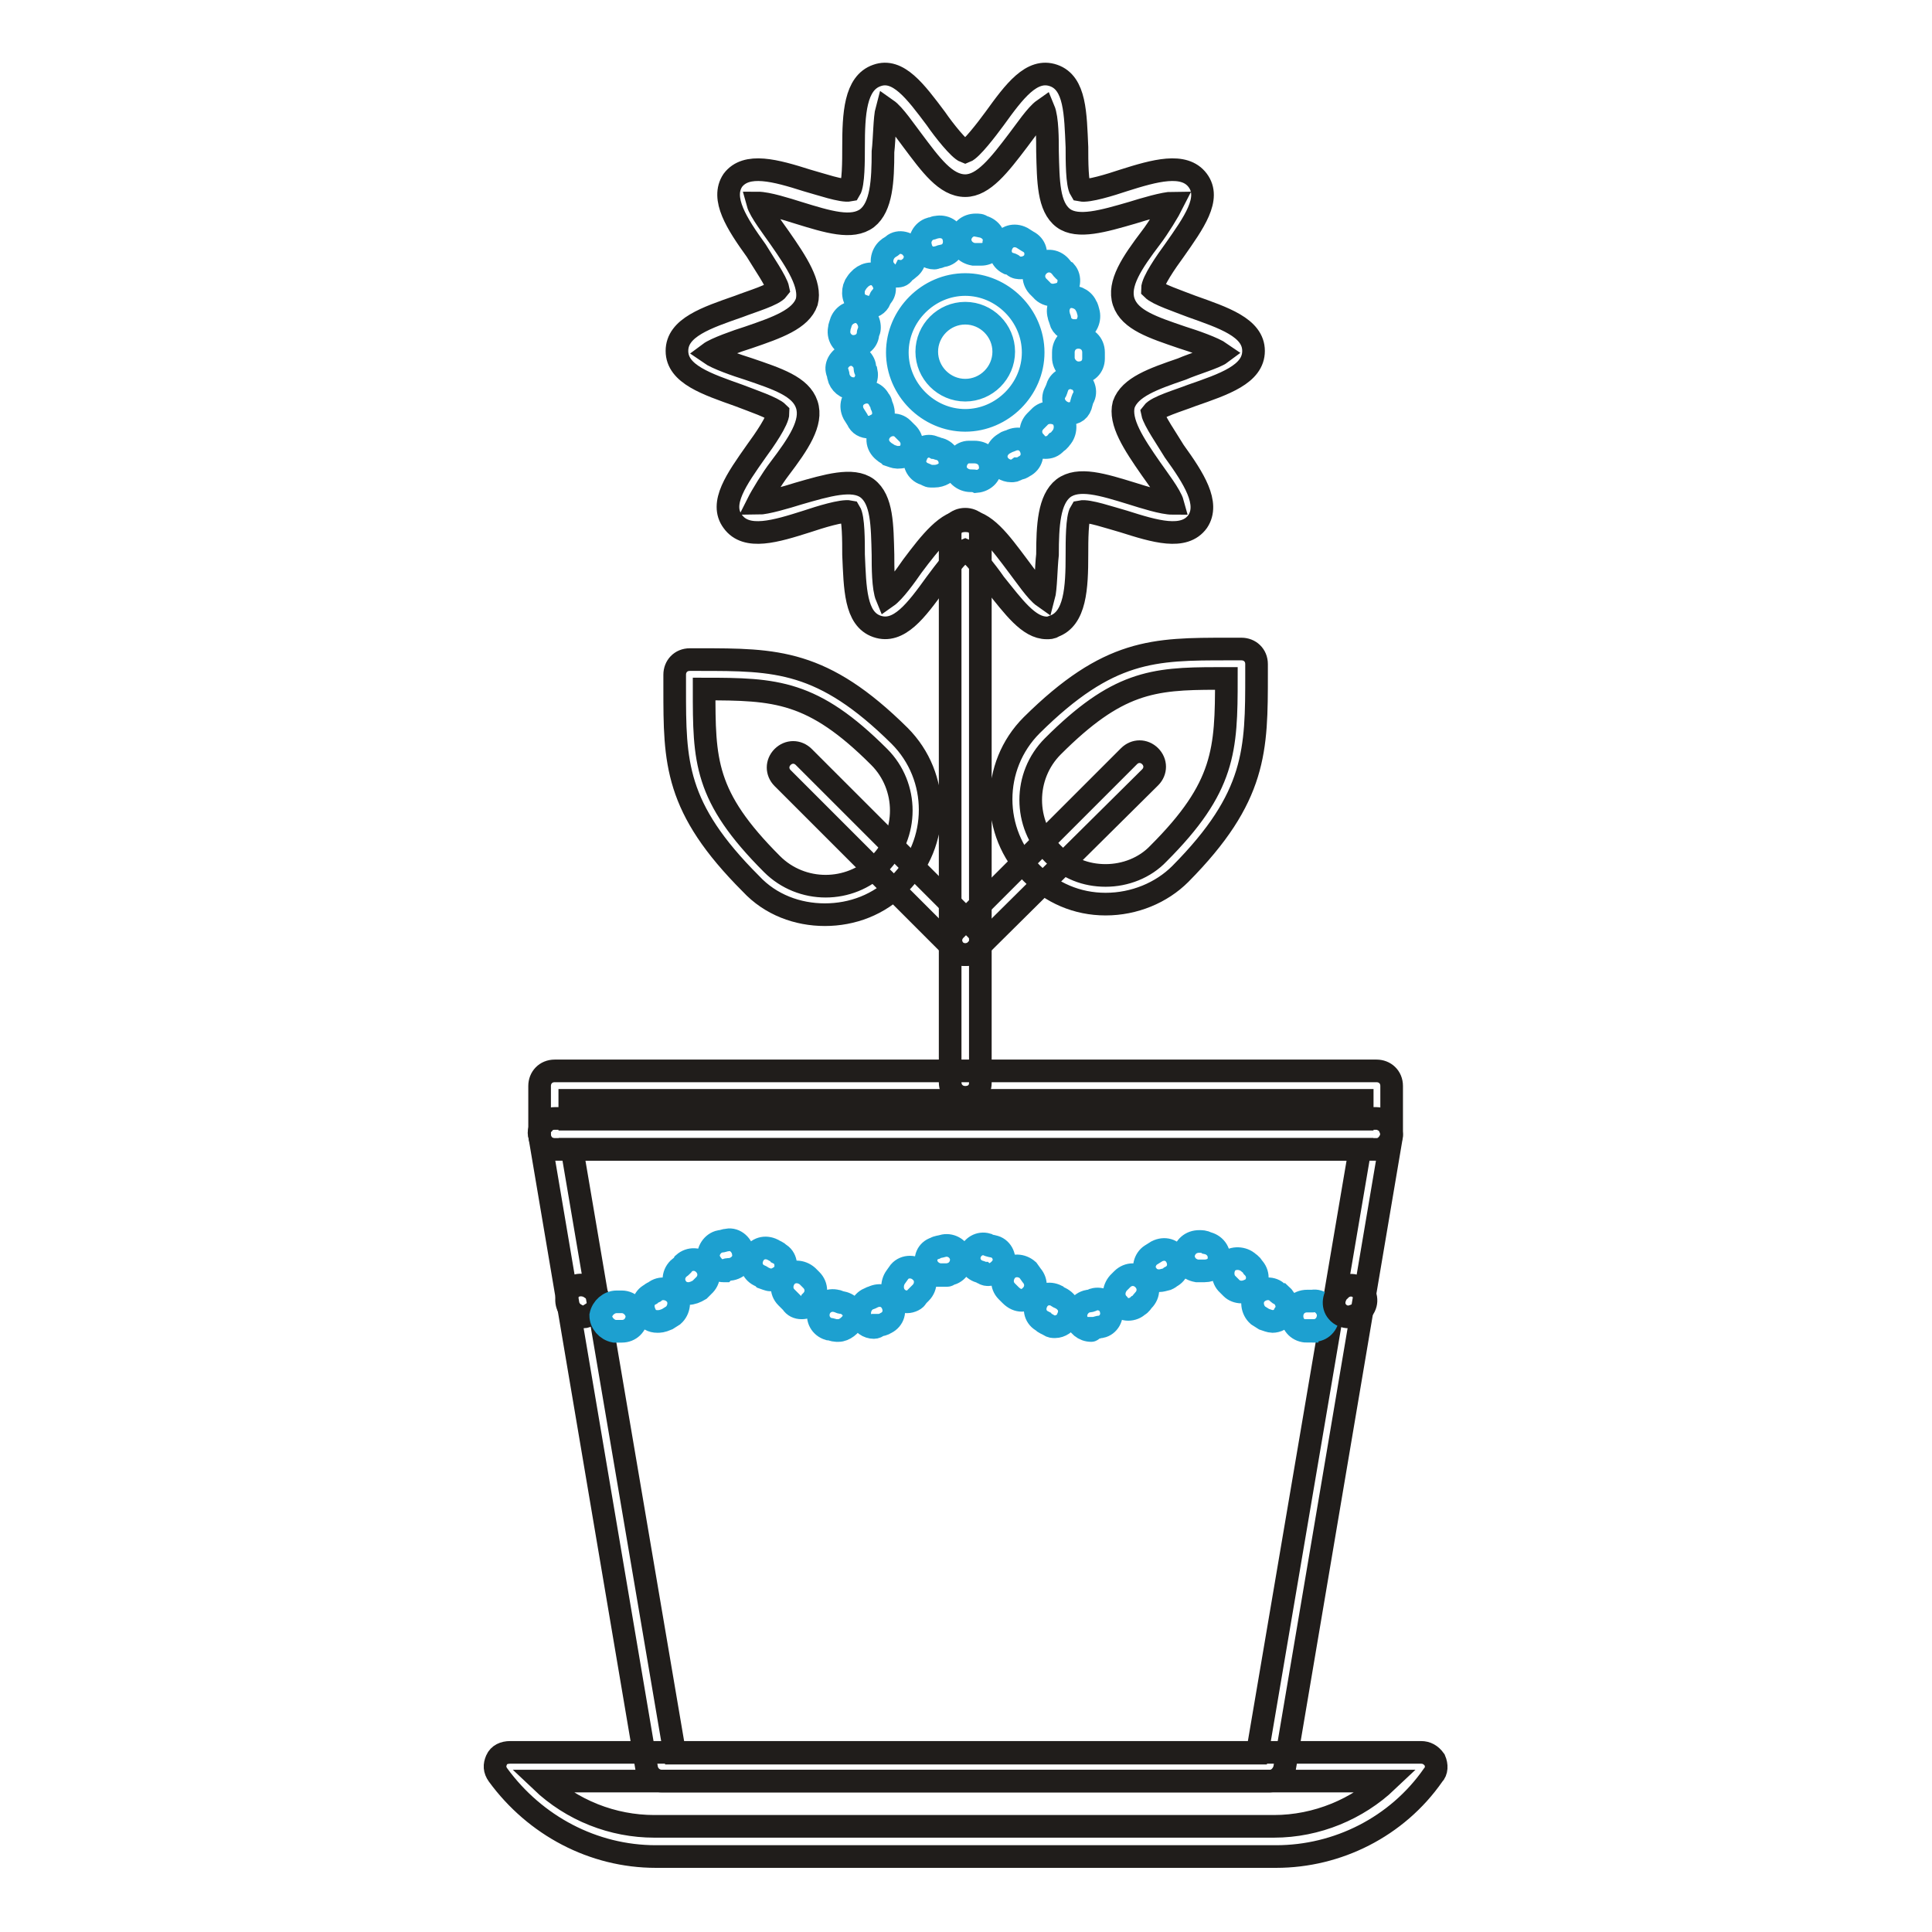
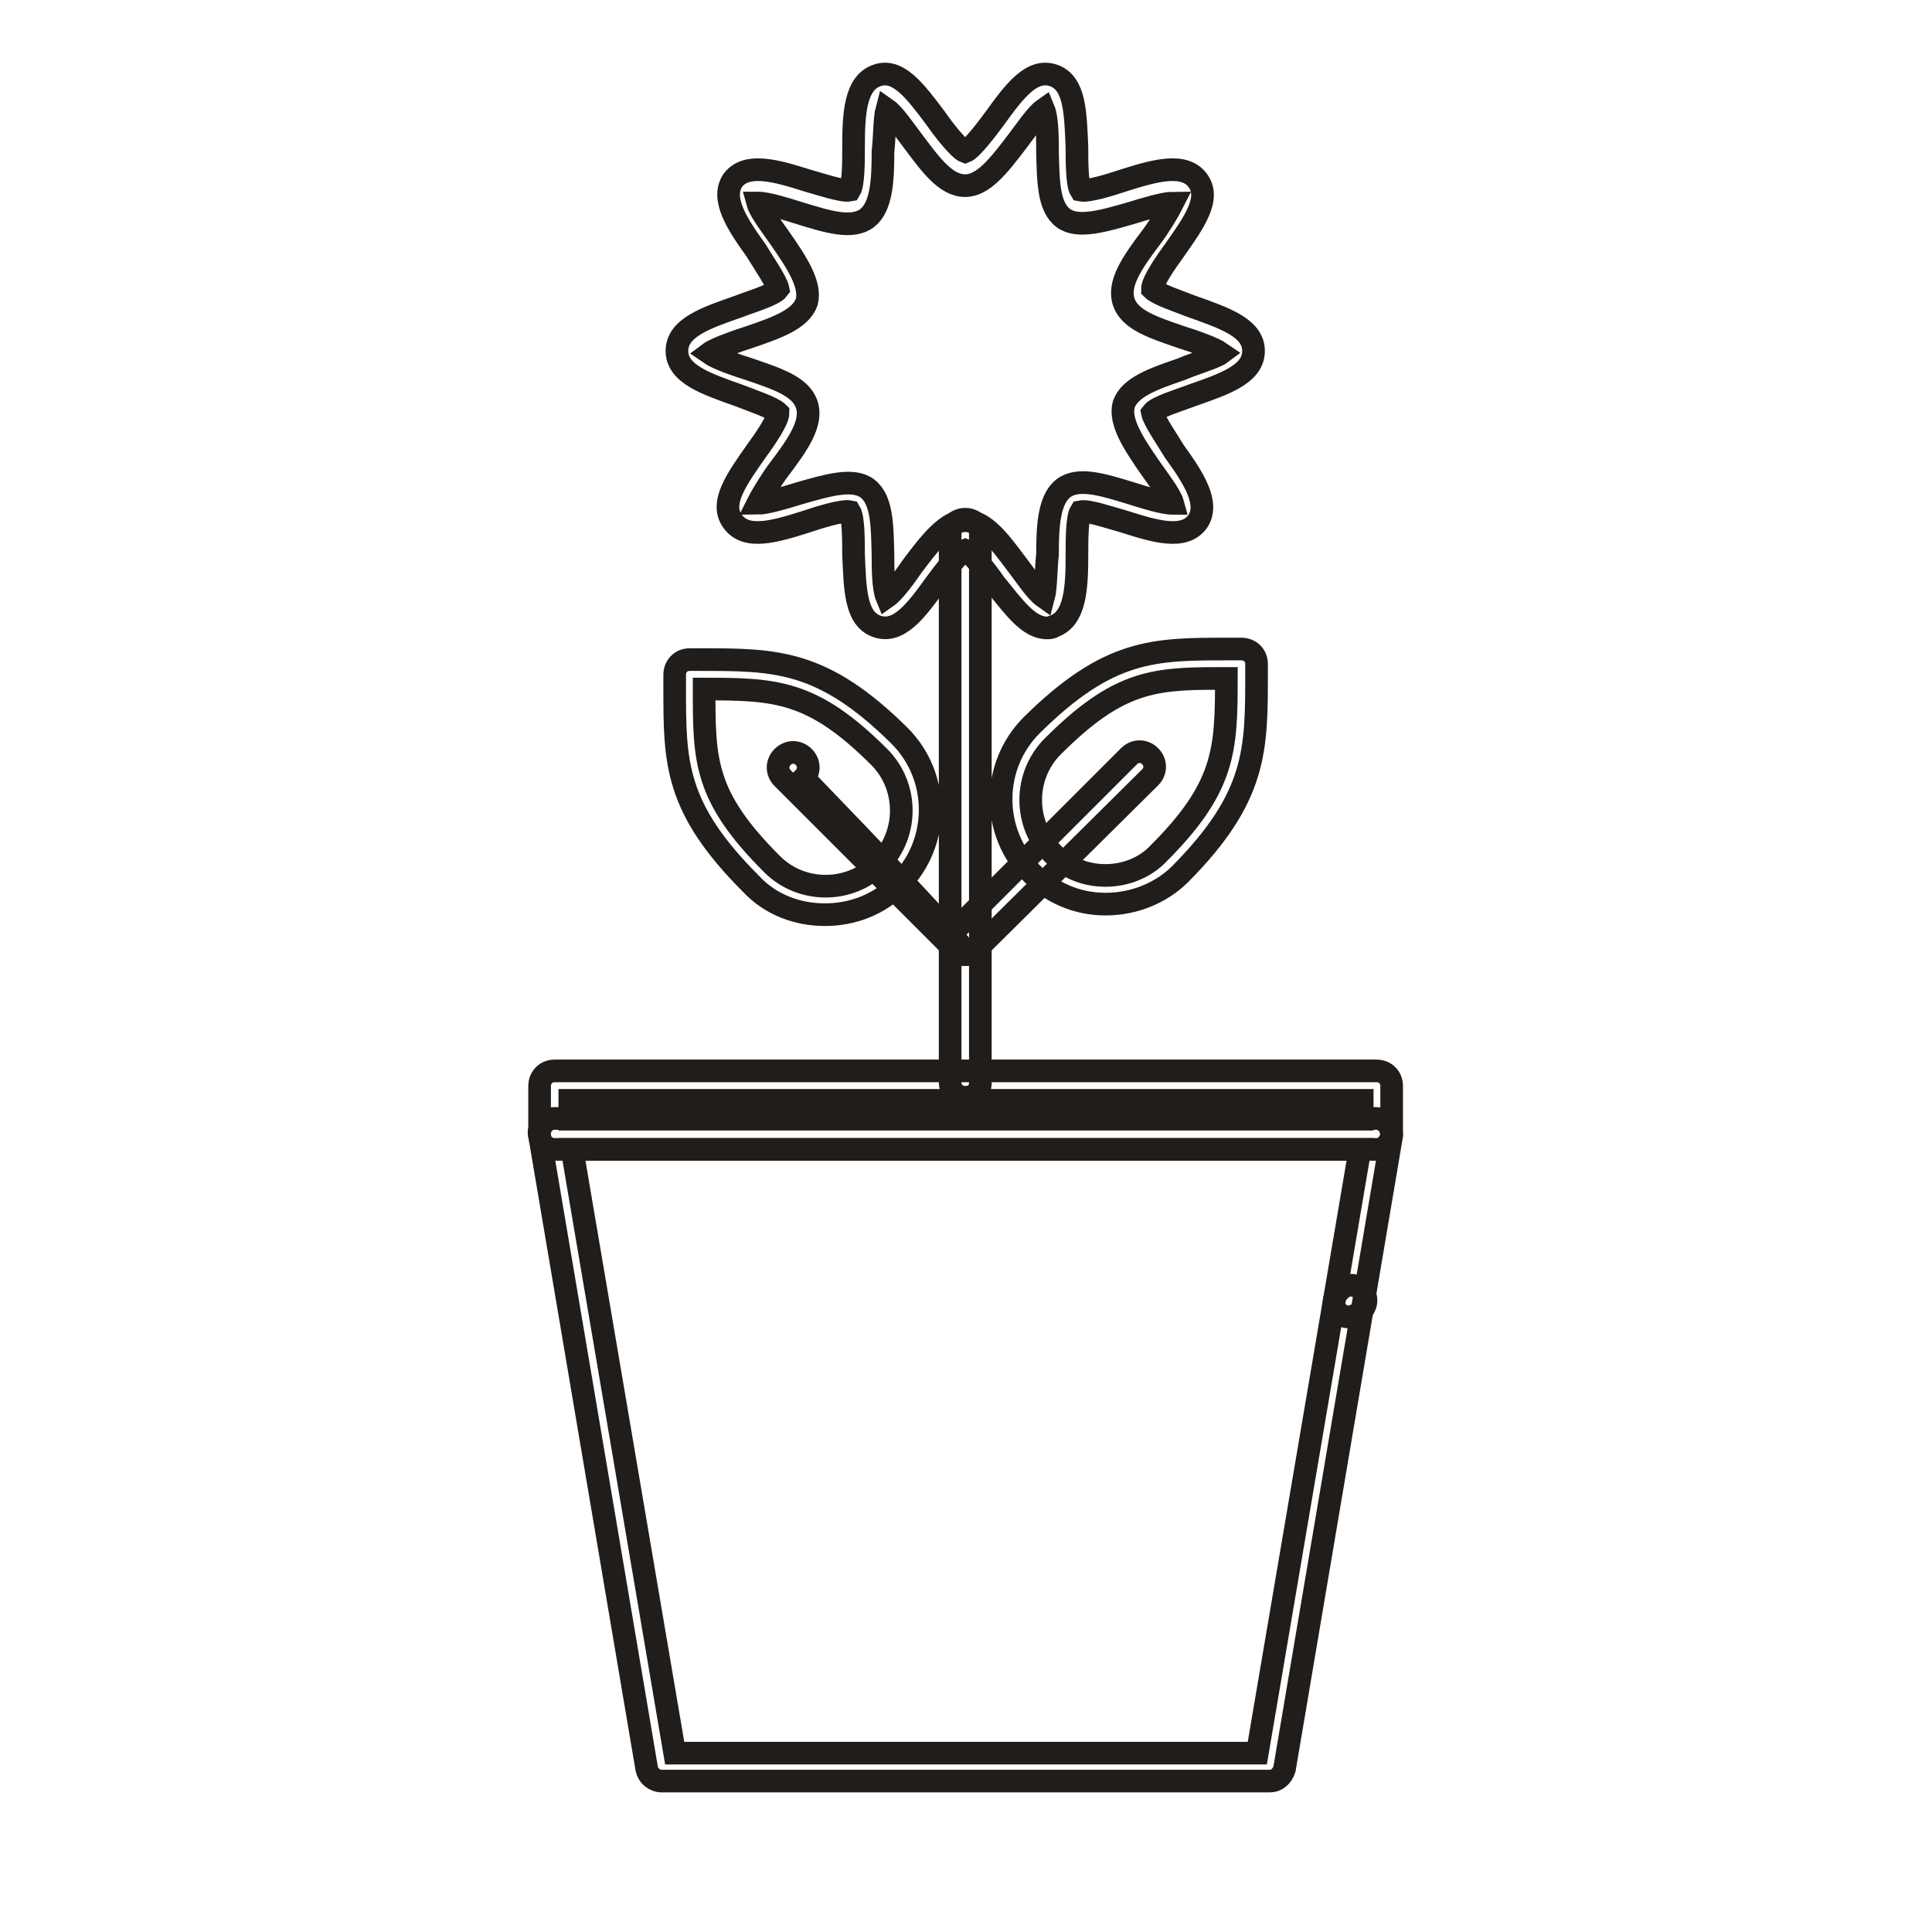
<svg xmlns="http://www.w3.org/2000/svg" version="1.1" x="0px" y="0px" viewBox="0 0 256 256" enable-background="new 0 0 256 256" xml:space="preserve">
  <g>
    <path stroke-width="3" fill-opacity="0" stroke="#201d1b" d="M168.3,236H87.7c-1,0-1.8-0.7-2-1.6l-14.2-83.9c-0.2-0.5,0-1.1,0.5-1.6c0.3-0.5,1-0.7,1.5-0.7h108.9 c0.5,0,1.1,0.3,1.5,0.7c0.3,0.5,0.5,1,0.5,1.6l-14.2,83.9C169.9,235.4,169.1,236,168.3,236L168.3,236z M89.4,232.3h77.2l13.6-80 H75.8L89.4,232.3z" />
-     <path stroke-width="3" fill-opacity="0" stroke="#201d1b" d="M169.1,246H86.9c-8.3,0-16-4.1-20.9-10.8c-0.5-0.7-0.5-1.3-0.2-2c0.3-0.7,1-1,1.8-1h120.7 c0.7,0,1.3,0.3,1.8,1c0.3,0.7,0.3,1.5-0.2,2C185.1,242.1,177.2,246,169.1,246z M71.7,236c4.1,3.9,9.5,6,15,6h82.1 c5.7,0,11.1-2.3,15-6H71.7z M77.3,174.5c-0.5,0-0.8-0.2-1.3-0.5l-0.3-0.3c-0.8-0.7-0.8-2-0.2-2.8c0.7-0.8,2-0.8,2.8-0.2l0.3,0.2 c0.8,0.7,1,2,0.3,2.8C78.3,174.1,77.8,174.5,77.3,174.5z" />
-     <path stroke-width="3" fill-opacity="0" stroke="#1da0d0" d="M173.2,176.4c-1.1,0-2-0.8-2-2c0-1.1,0.8-2,2-2h0.7c1-0.2,2,0.7,2.1,1.8c0,1.1-0.7,2-1.8,2.1H173.2z  M82.4,176.4h-1c-1-0.2-1.8-1.1-1.8-2.1c0.2-1,1.1-1.8,2.1-1.8h0.7c1.1,0,2,1,2,2C84.3,175.6,83.5,176.4,82.4,176.4z M144.6,176.3 c-1,0-1.8-0.7-2-1.6c-0.2-1,0.5-2.1,1.6-2.3c0.2,0,0.3,0,0.7-0.2c1-0.3,2.1,0.3,2.3,1.3c0.3,1-0.3,2.1-1.3,2.3 c-0.3,0-0.7,0.2-1,0.2C144.7,176.3,144.6,176.3,144.6,176.3z M111.1,176.3h-0.3c-0.3,0-0.7-0.2-1-0.2c-1-0.3-1.6-1.3-1.3-2.4 c0.3-1,1.3-1.6,2.4-1.3c0.2,0,0.3,0.2,0.7,0.2c1,0.2,1.8,1.1,1.5,2.3C112.7,175.6,111.9,176.3,111.1,176.3L111.1,176.3z  M115.8,175.9c-0.8,0-1.5-0.5-1.8-1.3c-0.3-1,0.2-2.1,1.1-2.5c0.2,0,0.3-0.2,0.5-0.2c1-0.5,2.1-0.2,2.6,0.8c0.5,1,0.2,2.1-0.8,2.6 c-0.3,0.2-0.7,0.3-1,0.3C116.3,175.8,116,175.9,115.8,175.9L115.8,175.9z M139.8,175.8c-0.3,0-0.5,0-0.8-0.2 c-0.3-0.2-0.7-0.3-0.8-0.5c-1-0.5-1.3-1.6-0.8-2.6c0.5-1,1.6-1.3,2.6-0.8c0.2,0.2,0.3,0.2,0.5,0.3c1,0.5,1.5,1.5,1,2.6 C141.3,175.3,140.5,175.8,139.8,175.8L139.8,175.8z M87.1,175.1c-0.7,0-1.3-0.3-1.6-1c-0.5-1-0.3-2.1,0.7-2.6 c0.2-0.2,0.3-0.2,0.5-0.3c0.8-0.7,2.1-0.5,2.8,0.3c0.7,0.8,0.5,2.1-0.3,2.8c-0.3,0.2-0.5,0.3-0.8,0.5 C87.7,175.1,87.4,175.1,87.1,175.1z M168.6,175.1c-0.3,0-0.8-0.2-1.1-0.3c-0.3-0.2-0.5-0.3-0.8-0.5c-0.8-0.7-1-2-0.3-2.8 c0.7-0.8,2-1,2.8-0.3c0.2,0.2,0.3,0.3,0.5,0.3c0.8,0.7,1.1,1.8,0.5,2.6C169.9,174.8,169.2,175.1,168.6,175.1L168.6,175.1z  M149.5,173.5c-0.5,0-1-0.2-1.3-0.7c-0.8-0.8-0.7-2,0-2.8l0.5-0.5c0.8-0.8,2-0.8,2.8,0c0.8,0.8,0.8,2,0,2.8 c-0.2,0.2-0.3,0.5-0.7,0.7C150.5,173.3,150,173.5,149.5,173.5z M106.2,173.3c-0.5,0-1-0.2-1.3-0.7l-0.7-0.7c-0.8-0.8-0.7-2,0-2.8 c0.8-0.8,2-0.7,2.8,0l0.5,0.5c0.8,0.8,0.8,2,0,2.8C107.2,173.2,106.7,173.3,106.2,173.3z M120.2,172.5c-0.5,0-1-0.2-1.3-0.5 c-0.8-0.7-0.8-2-0.2-2.8l0.5-0.7c0.7-0.8,2-0.8,2.8,0c0.8,0.7,0.8,2,0,2.8l-0.5,0.5C121.4,172.2,120.7,172.5,120.2,172.5z  M135.4,172.3c-0.5,0-1-0.2-1.5-0.7l-0.5-0.5c-0.8-0.8-0.7-2,0-2.8c0.8-0.8,2-0.7,2.8,0l0.5,0.7c0.7,0.8,0.7,2-0.2,2.8 C136.4,172.2,135.9,172.3,135.4,172.3z M91.2,171.4c-0.5,0-1-0.2-1.3-0.5c-0.8-0.8-0.8-2,0-2.8c0.2-0.2,0.5-0.3,0.7-0.7 c0.8-0.7,2-0.7,2.8,0.2c0.7,0.8,0.7,2-0.2,2.8l-0.5,0.5C92.2,171.2,91.7,171.4,91.2,171.4z M164.5,171.2c-0.5,0-1-0.2-1.3-0.5 l-0.5-0.5c-0.8-0.7-0.8-2-0.2-2.8c0.7-0.8,2-0.8,2.8-0.2c0.2,0.2,0.5,0.3,0.7,0.7c0.8,0.8,0.8,2,0,2.8 C165.5,171,165,171.2,164.5,171.2z M153.6,169.7c-0.7,0-1.3-0.3-1.6-0.8c-0.7-0.8-0.3-2.1,0.5-2.6c0.3-0.2,0.5-0.3,0.8-0.5 c1-0.5,2.1-0.2,2.6,0.8c0.5,1,0.2,2.1-0.8,2.6c-0.2,0.2-0.3,0.2-0.5,0.3C154.2,169.6,153.9,169.7,153.6,169.7L153.6,169.7z  M102.1,169.6c-0.3,0-0.7-0.2-1-0.3c-0.2-0.2-0.3-0.2-0.5-0.3c-1-0.5-1.3-1.6-0.8-2.6c0.5-1,1.6-1.3,2.6-0.8 c0.3,0.2,0.7,0.3,0.8,0.5c1,0.5,1.1,1.8,0.7,2.6C103.4,169.2,102.8,169.6,102.1,169.6L102.1,169.6z M124.7,168.9 c-0.8,0-1.5-0.5-1.8-1.1c-0.5-1,0-2.1,1-2.4c0.3-0.2,0.7-0.2,1-0.3c1-0.3,2.1,0.3,2.4,1.3c0.3,1-0.3,2.1-1.3,2.4 c-0.2,0-0.3,0.2-0.5,0.2H124.7z M131,168.9c-0.2,0-0.5,0-0.7-0.2c-0.2,0-0.3-0.2-0.5-0.2c-1-0.3-1.6-1.3-1.3-2.3 c0.3-1,1.3-1.6,2.3-1.3c0.3,0.2,0.7,0.2,1,0.3c1,0.3,1.5,1.5,1.1,2.4C132.5,168.4,131.7,168.9,131,168.9L131,168.9z M95.9,168.4 c-1,0-1.6-0.7-2-1.6c-0.2-1,0.5-2.1,1.5-2.3c0.3,0,0.7-0.2,1-0.2c1-0.2,2,0.7,2.1,1.8c0.2,1-0.7,2-1.8,2.1c-0.2,0-0.5,0-0.7,0.2 H95.9L95.9,168.4z M159.6,168.4h-1c-1.1-0.2-1.8-1-1.8-2.1c0.2-1.1,1-1.8,2.1-1.8c0.3,0,0.7,0,1,0.2c1,0.2,1.8,1.1,1.6,2.3 C161.4,167.8,160.6,168.4,159.6,168.4L159.6,168.4z" />
    <path stroke-width="3" fill-opacity="0" stroke="#201d1b" d="M178.7,174.5c-0.5,0-1.1-0.2-1.5-0.7c-0.7-0.8-0.5-2.1,0.3-2.8l0.2-0.2c0.8-0.7,2-0.7,2.8,0.2 c0.7,0.8,0.7,2-0.2,2.8l-0.3,0.3C179.5,174.3,179,174.5,178.7,174.5L178.7,174.5z M146.5,119.8c-3.8,0-7.2-1.5-9.8-4.1 c-5.4-5.4-5.4-14.2,0-19.6C146.9,86,152.9,86,162.7,86h1.8c1.1,0,2,0.8,2,2v1.3c0,10.1,0,16.3-10.1,26.5 C153.9,118.3,150.3,119.8,146.5,119.8L146.5,119.8z M161.2,89.9c-8.5,0-13.2,0.5-21.7,9c-3.9,3.9-3.9,10.3,0,14.2 c2,2,4.4,2.9,7,2.9c2.6,0,5.2-1,7-2.9c8.8-8.8,9-13.7,9-23.2H161.2L161.2,89.9z M109.3,121.2c-3.6,0-7.2-1.3-9.8-4.1 C89.4,107,89.4,101,89.4,91.2v-1.8c0-1.1,0.8-2,2-2h1.3c10.1,0,16.3,0,26.5,10.1c5.4,5.4,5.4,14.2,0,19.6 C116.5,119.9,112.9,121.2,109.3,121.2z M93.3,91.3c0,9.5,0,14.2,9,23.2c3.9,3.9,10.3,3.9,14.2,0c3.9-3.9,3.9-10.3,0-14.2 C107.7,91.5,102.8,91.3,93.3,91.3z M127.9,145.4c-1.1,0-2-0.8-2-2V70.8c0-1.1,0.8-2,2-2c1.1,0,2,0.8,2,2v72.7 C129.9,144.6,129.1,145.4,127.9,145.4z" />
-     <path stroke-width="3" fill-opacity="0" stroke="#201d1b" d="M127.9,126.5c-0.5,0-1-0.2-1.3-0.5l-22.9-22.9c-0.8-0.8-0.8-2,0-2.8c0.8-0.8,2-0.8,2.8,0l22.9,22.9 c0.8,0.8,0.8,2,0,2.8C128.9,126.3,128.4,126.5,127.9,126.5z" />
+     <path stroke-width="3" fill-opacity="0" stroke="#201d1b" d="M127.9,126.5c-0.5,0-1-0.2-1.3-0.5l-22.9-22.9c-0.8-0.8-0.8-2,0-2.8c0.8-0.8,2-0.8,2.8,0c0.8,0.8,0.8,2,0,2.8C128.9,126.3,128.4,126.5,127.9,126.5z" />
    <path stroke-width="3" fill-opacity="0" stroke="#201d1b" d="M127.9,126.5c-0.5,0-1-0.2-1.3-0.5c-0.8-0.8-0.8-2,0-2.8l23-23c0.8-0.8,2-0.8,2.8,0s0.8,2,0,2.8l-23.2,23 C128.9,126.3,128.4,126.5,127.9,126.5z" />
-     <path stroke-width="3" fill-opacity="0" stroke="#1da0d0" d="M128.6,63.7c-1,0-2-0.8-2-1.8c0-1.1,0.8-2,1.8-2h0.7c1.1,0,2,0.7,2.1,1.8c0.2,1.1-0.7,2-1.8,2.1 C129.2,63.7,128.9,63.7,128.6,63.7L128.6,63.7z M123.8,63.1h-0.5c-0.3,0-0.5-0.2-0.8-0.3c-1-0.3-1.6-1.5-1.1-2.4 c0.3-1,1.5-1.6,2.4-1.1c0.2,0,0.5,0.2,0.7,0.2c1,0.3,1.6,1.3,1.3,2.5C125.5,62.6,124.7,63.1,123.8,63.1z M134,62.4 c-0.8,0-1.5-0.5-1.8-1.1c-0.5-1,0-2.1,1-2.6c0.2-0.2,0.5-0.2,0.7-0.3c1-0.5,2.1-0.2,2.6,0.8c0.5,1,0.2,2.1-0.8,2.6 c-0.3,0.2-0.5,0.3-0.8,0.3C134.5,62.4,134.3,62.4,134,62.4z M118.9,60.6c-0.3,0-0.8-0.2-1.1-0.3c-0.2-0.2-0.5-0.3-0.7-0.5 c-1-0.8-1-2-0.3-2.8c0.7-0.8,2-1,2.8-0.2l0.5,0.5c0.8,0.7,1,1.8,0.3,2.8C120.1,60.5,119.4,60.6,118.9,60.6z M138.5,59.3 c-0.5,0-1-0.2-1.3-0.7c-0.8-0.8-0.8-2,0-2.8l0.5-0.5c0.7-0.8,2-0.8,2.8-0.2c0.8,0.7,0.8,2,0.2,2.8c-0.2,0.2-0.3,0.5-0.7,0.7 C139.5,59.2,139,59.3,138.5,59.3z M115.2,56.6c-0.7,0-1.3-0.3-1.6-1c-0.2-0.3-0.3-0.5-0.5-0.8c-0.5-1-0.2-2.1,0.8-2.6 c1-0.5,2.1-0.2,2.6,0.8c0.2,0.2,0.2,0.3,0.3,0.7c0.5,1,0.3,2.1-0.7,2.6C115.8,56.6,115.5,56.6,115.2,56.6z M141.6,54.8 c-0.3,0-0.5,0-0.8-0.2c-1-0.5-1.5-1.6-1-2.6c0.2-0.2,0.2-0.5,0.3-0.7c0.3-1,1.5-1.5,2.4-1.1c1,0.3,1.5,1.5,1.1,2.4 c-0.2,0.3-0.2,0.5-0.3,0.8C143.1,54.4,142.5,54.8,141.6,54.8L141.6,54.8z M113.1,51.5c-1,0-1.8-0.7-2-1.6c0-0.3-0.2-0.7-0.2-0.8 c-0.2-1,0.7-2,1.6-2.1c1-0.2,2,0.7,2.1,1.6c0,0.2,0,0.5,0.2,0.7c0.2,1-0.5,2.1-1.5,2.3H113.1z M142.9,49.4c-1.1,0-2-1-2-2v-0.7 c0-1.1,0.8-2,2-2c1.1,0,2,0.8,2,2v0.8C144.9,48.6,144.1,49.4,142.9,49.4z M113.1,45.9h-0.3c-1-0.2-1.8-1.1-1.6-2.3 c0-0.3,0.2-0.7,0.2-0.8c0.3-1,1.3-1.6,2.3-1.5c1,0.3,1.6,1.3,1.5,2.3c0,0.2-0.2,0.5-0.2,0.7C114.9,45.3,114,45.9,113.1,45.9z  M142.3,43.8c-0.8,0-1.6-0.5-1.8-1.3c0-0.2-0.2-0.5-0.2-0.7c-0.3-1,0.2-2.1,1.1-2.4s2.1,0.2,2.5,1.1c0.2,0.3,0.2,0.5,0.3,0.8 c0.3,1-0.2,2.1-1.1,2.5H142.3z M115,40.7c-0.3,0-0.7-0.2-1-0.3c-1-0.5-1.1-1.8-0.7-2.6c0.2-0.3,0.3-0.5,0.5-0.7 c0.7-0.8,1.8-1.1,2.6-0.5c0.8,0.7,1.1,1.8,0.5,2.6c-0.2,0.2-0.3,0.3-0.3,0.5C116.3,40.4,115.7,40.7,115,40.7z M139.5,39.1 c-0.5,0-1.1-0.2-1.5-0.7l-0.5-0.5c-0.7-0.8-0.7-2,0.2-2.8c0.8-0.7,2-0.7,2.8,0.2c0.2,0.2,0.3,0.5,0.7,0.7c0.7,0.8,0.5,2.1-0.3,2.8 C140.5,38.9,140,39.1,139.5,39.1z M118.8,36.6c-0.7,0-1.1-0.3-1.5-0.8c-0.7-0.8-0.5-2.1,0.3-2.8c0.2-0.2,0.5-0.3,0.7-0.5 c0.8-0.7,2.1-0.3,2.6,0.5c0.7,0.8,0.3,2.1-0.5,2.6c-0.2,0.2-0.3,0.3-0.5,0.3C119.6,36.5,119.3,36.6,118.8,36.6L118.8,36.6z  M135.3,35.5c-0.3,0-0.7,0-1-0.3c-0.2-0.2-0.3-0.2-0.7-0.3c-1-0.5-1.3-1.6-0.8-2.6c0.5-1,1.6-1.3,2.6-0.8c0.3,0.2,0.5,0.3,0.8,0.5 c1,0.5,1.3,1.6,0.8,2.6C136.6,35.2,135.9,35.5,135.3,35.5z M123.8,34.2c-0.8,0-1.6-0.5-1.8-1.5c-0.3-1,0.3-2.1,1.3-2.4 c0.3,0,0.5-0.2,0.8-0.2c1-0.2,2.1,0.3,2.3,1.5c0.2,1-0.3,2.1-1.5,2.3c-0.2,0-0.5,0.2-0.7,0.2S124,34.2,123.8,34.2z M130,33.7h-1 c-1.1-0.2-1.8-1-1.8-2.1c0.2-1.1,1-1.8,2.1-1.8c0.3,0,0.7,0,0.8,0.2c1,0.2,1.8,1.1,1.6,2.1C131.8,33,131,33.7,130,33.7L130,33.7z  M127.9,55.7c-4.9,0-9-4.1-9-9s4.1-9,9-9c4.9,0,9,4.1,9,9S132.8,55.7,127.9,55.7z M127.9,41.5c-2.8,0-5.1,2.3-5.1,5.1 c0,2.8,2.3,5.1,5.1,5.1c2.8,0,5.1-2.3,5.1-5.1C133,43.8,130.7,41.5,127.9,41.5z" />
    <path stroke-width="3" fill-opacity="0" stroke="#201d1b" d="M138.7,83.2c-2.4,0-4.4-2.8-6.9-5.9c-1.1-1.6-3.1-4.1-3.9-4.4c-0.8,0.3-2.8,2.9-3.9,4.4 c-2.6,3.6-4.9,6.7-7.8,5.7c-2.9-1-2.9-5.1-3.1-9.5c0-1.8,0-4.9-0.5-5.7c-1-0.2-3.9,0.7-5.7,1.3c-4.1,1.3-8,2.5-9.8,0 c-1.8-2.4,0.5-5.6,3.1-9.3c1.1-1.5,2.9-4.1,2.9-5.1c-0.7-0.7-3.4-1.6-5.2-2.3c-4.2-1.5-8.2-2.8-8.2-5.9c0-3.1,3.9-4.4,8.2-5.9 c1.8-0.7,4.6-1.5,5.2-2.3c-0.2-1-2-3.6-2.9-5.1c-2.6-3.6-4.7-6.9-3.1-9.3c1.8-2.4,5.7-1.3,9.8,0c1.8,0.5,4.7,1.5,5.7,1.3 c0.5-0.8,0.5-3.9,0.5-5.7c0-4.4,0.2-8.5,3.1-9.5c2.8-1,5.1,2.1,7.8,5.7c1.1,1.6,3.1,4.1,3.9,4.4c0.8-0.3,2.8-2.9,3.9-4.4 c2.6-3.6,4.9-6.7,7.8-5.7c2.9,1,2.9,5.1,3.1,9.5c0,1.8,0,4.9,0.5,5.7c1,0.2,3.9-0.7,5.7-1.3c4.1-1.3,8-2.4,9.8,0 c1.8,2.4-0.5,5.6-3.1,9.3c-1.1,1.5-2.9,4.1-2.9,5.1c0.7,0.7,3.4,1.6,5.2,2.3c4.2,1.5,8.2,2.8,8.2,5.9c0,3.1-3.9,4.4-8.2,5.9 c-1.8,0.7-4.6,1.5-5.2,2.3c0.2,1,2,3.6,2.9,5.1c2.6,3.6,4.7,6.9,3.1,9.3c-1.8,2.5-5.7,1.3-9.8,0c-1.8-0.5-4.7-1.5-5.7-1.3 c-0.5,0.8-0.5,3.9-0.5,5.7c0,4.4-0.2,8.5-3.1,9.5C139.4,83.2,139,83.2,138.7,83.2L138.7,83.2z M127.9,69c2.6,0,4.6,2.8,7,6 c1,1.3,2.4,3.4,3.4,4.1c0.3-1.1,0.3-3.9,0.5-5.6c0-3.9,0.2-7.3,2.1-8.8c2-1.5,5.2-0.5,9.1,0.7c1.6,0.5,4.1,1.3,5.4,1.3 c-0.3-1.1-2-3.3-2.9-4.6c-2.3-3.3-4.2-6.2-3.6-8.5c0.8-2.3,3.9-3.4,7.7-4.7c1.6-0.7,4.4-1.5,5.2-2.1c-1-0.7-3.6-1.6-5.2-2.1 c-3.8-1.3-6.9-2.3-7.7-4.7c-0.8-2.4,1.1-5.2,3.6-8.5c1-1.3,2.4-3.6,2.9-4.6c-1.1,0-3.8,0.8-5.4,1.3c-3.8,1.1-7.2,2.1-9.1,0.7 c-2-1.5-2-4.9-2.1-8.8c0-1.6,0-4.4-0.5-5.6c-1,0.7-2.4,2.8-3.4,4.1c-2.5,3.3-4.6,6-7,6c-2.6,0-4.6-2.8-7-6c-1-1.3-2.4-3.4-3.4-4.1 c-0.3,1.1-0.3,3.9-0.5,5.6c0,3.9-0.2,7.3-2.1,8.8c-2,1.5-5.2,0.5-9.1-0.7c-1.6-0.5-4.1-1.3-5.4-1.3c0.3,1.1,2,3.3,2.9,4.6 c2.3,3.3,4.2,6.2,3.6,8.5c-0.8,2.3-3.9,3.4-7.7,4.7c-1.6,0.5-4.4,1.5-5.2,2.1c1,0.7,3.6,1.6,5.2,2.1c3.8,1.3,6.9,2.3,7.7,4.7 c0.8,2.4-1.1,5.2-3.6,8.5c-1,1.3-2.4,3.6-2.9,4.6c1.1,0,3.8-0.8,5.4-1.3c3.8-1.1,7.2-2.1,9.1-0.7c2,1.5,2,4.9,2.1,8.8 c0,1.6,0,4.4,0.5,5.6c1-0.7,2.5-2.8,3.4-4.1C123.3,71.8,125.5,69,127.9,69z" />
    <path stroke-width="3" fill-opacity="0" stroke="#201d1b" d="M182.5,152.3H73.5c-1.1,0-2-0.8-2-2v-6.4c0-1.1,0.8-2,2-2h108.9c1.1,0,2,0.8,2,2v6.4 C184.3,151.4,183.4,152.3,182.5,152.3L182.5,152.3z M75.5,148.3h105v-2.5h-105V148.3z" />
  </g>
</svg>